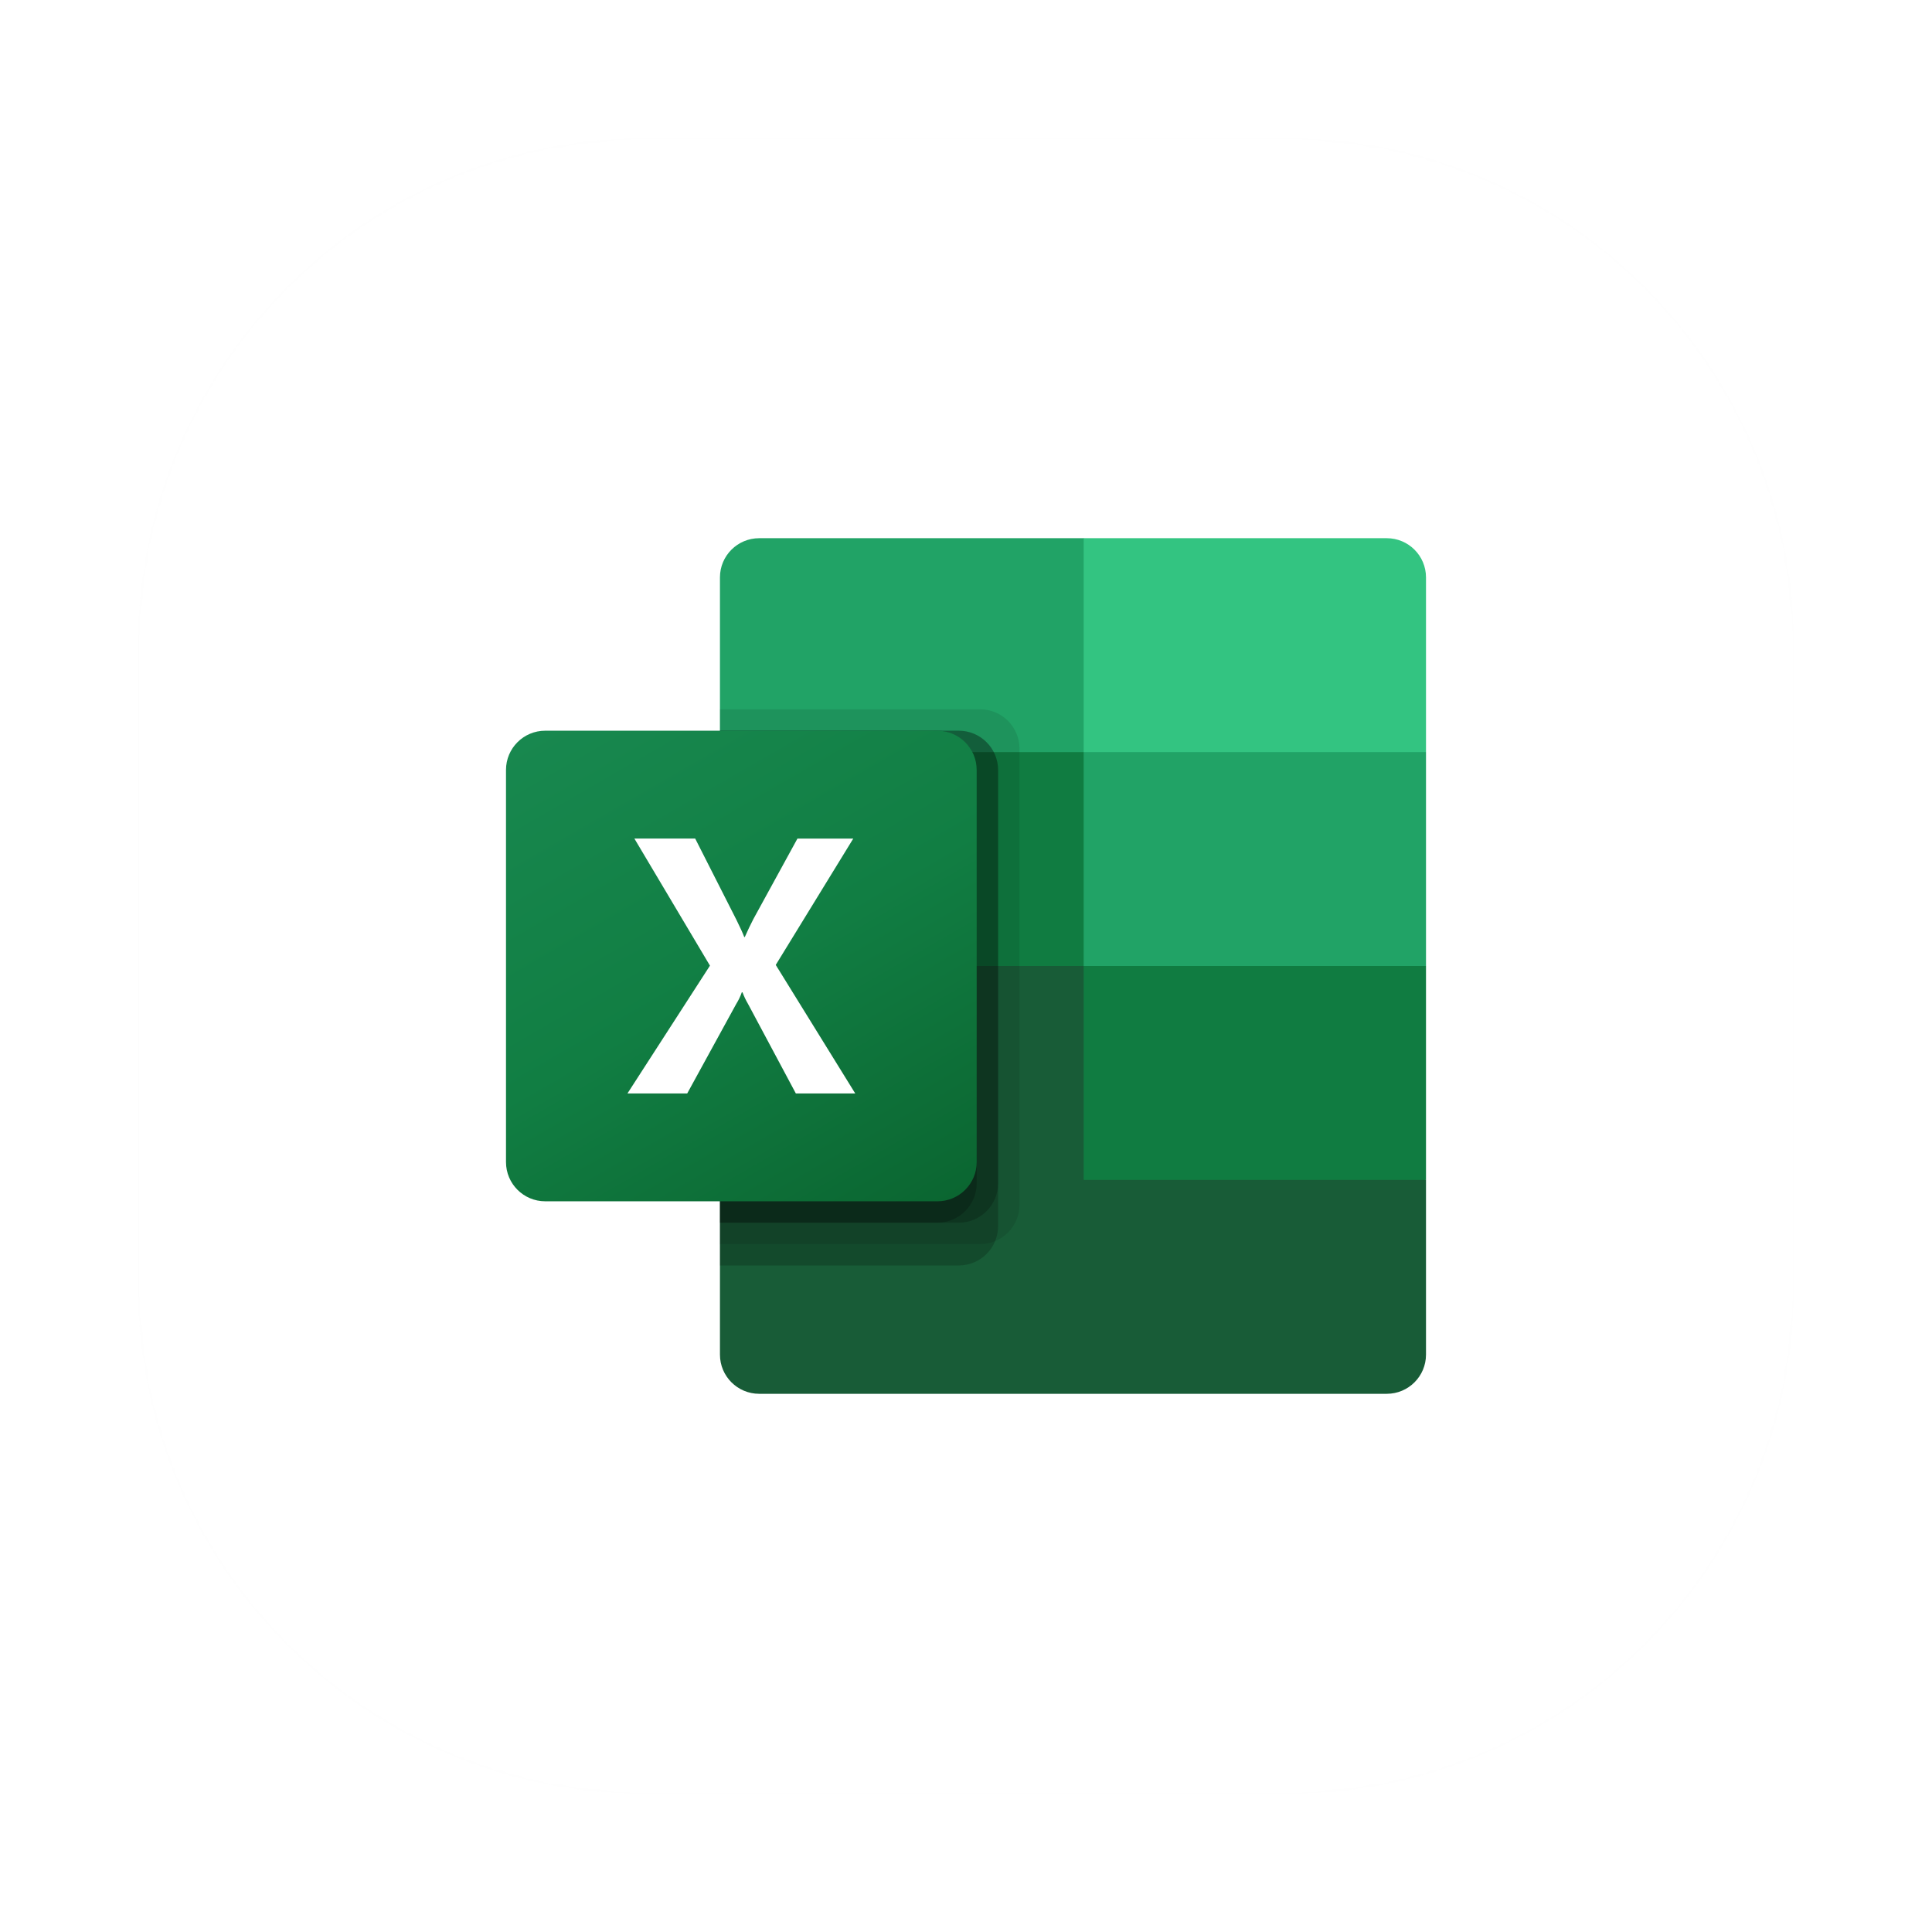
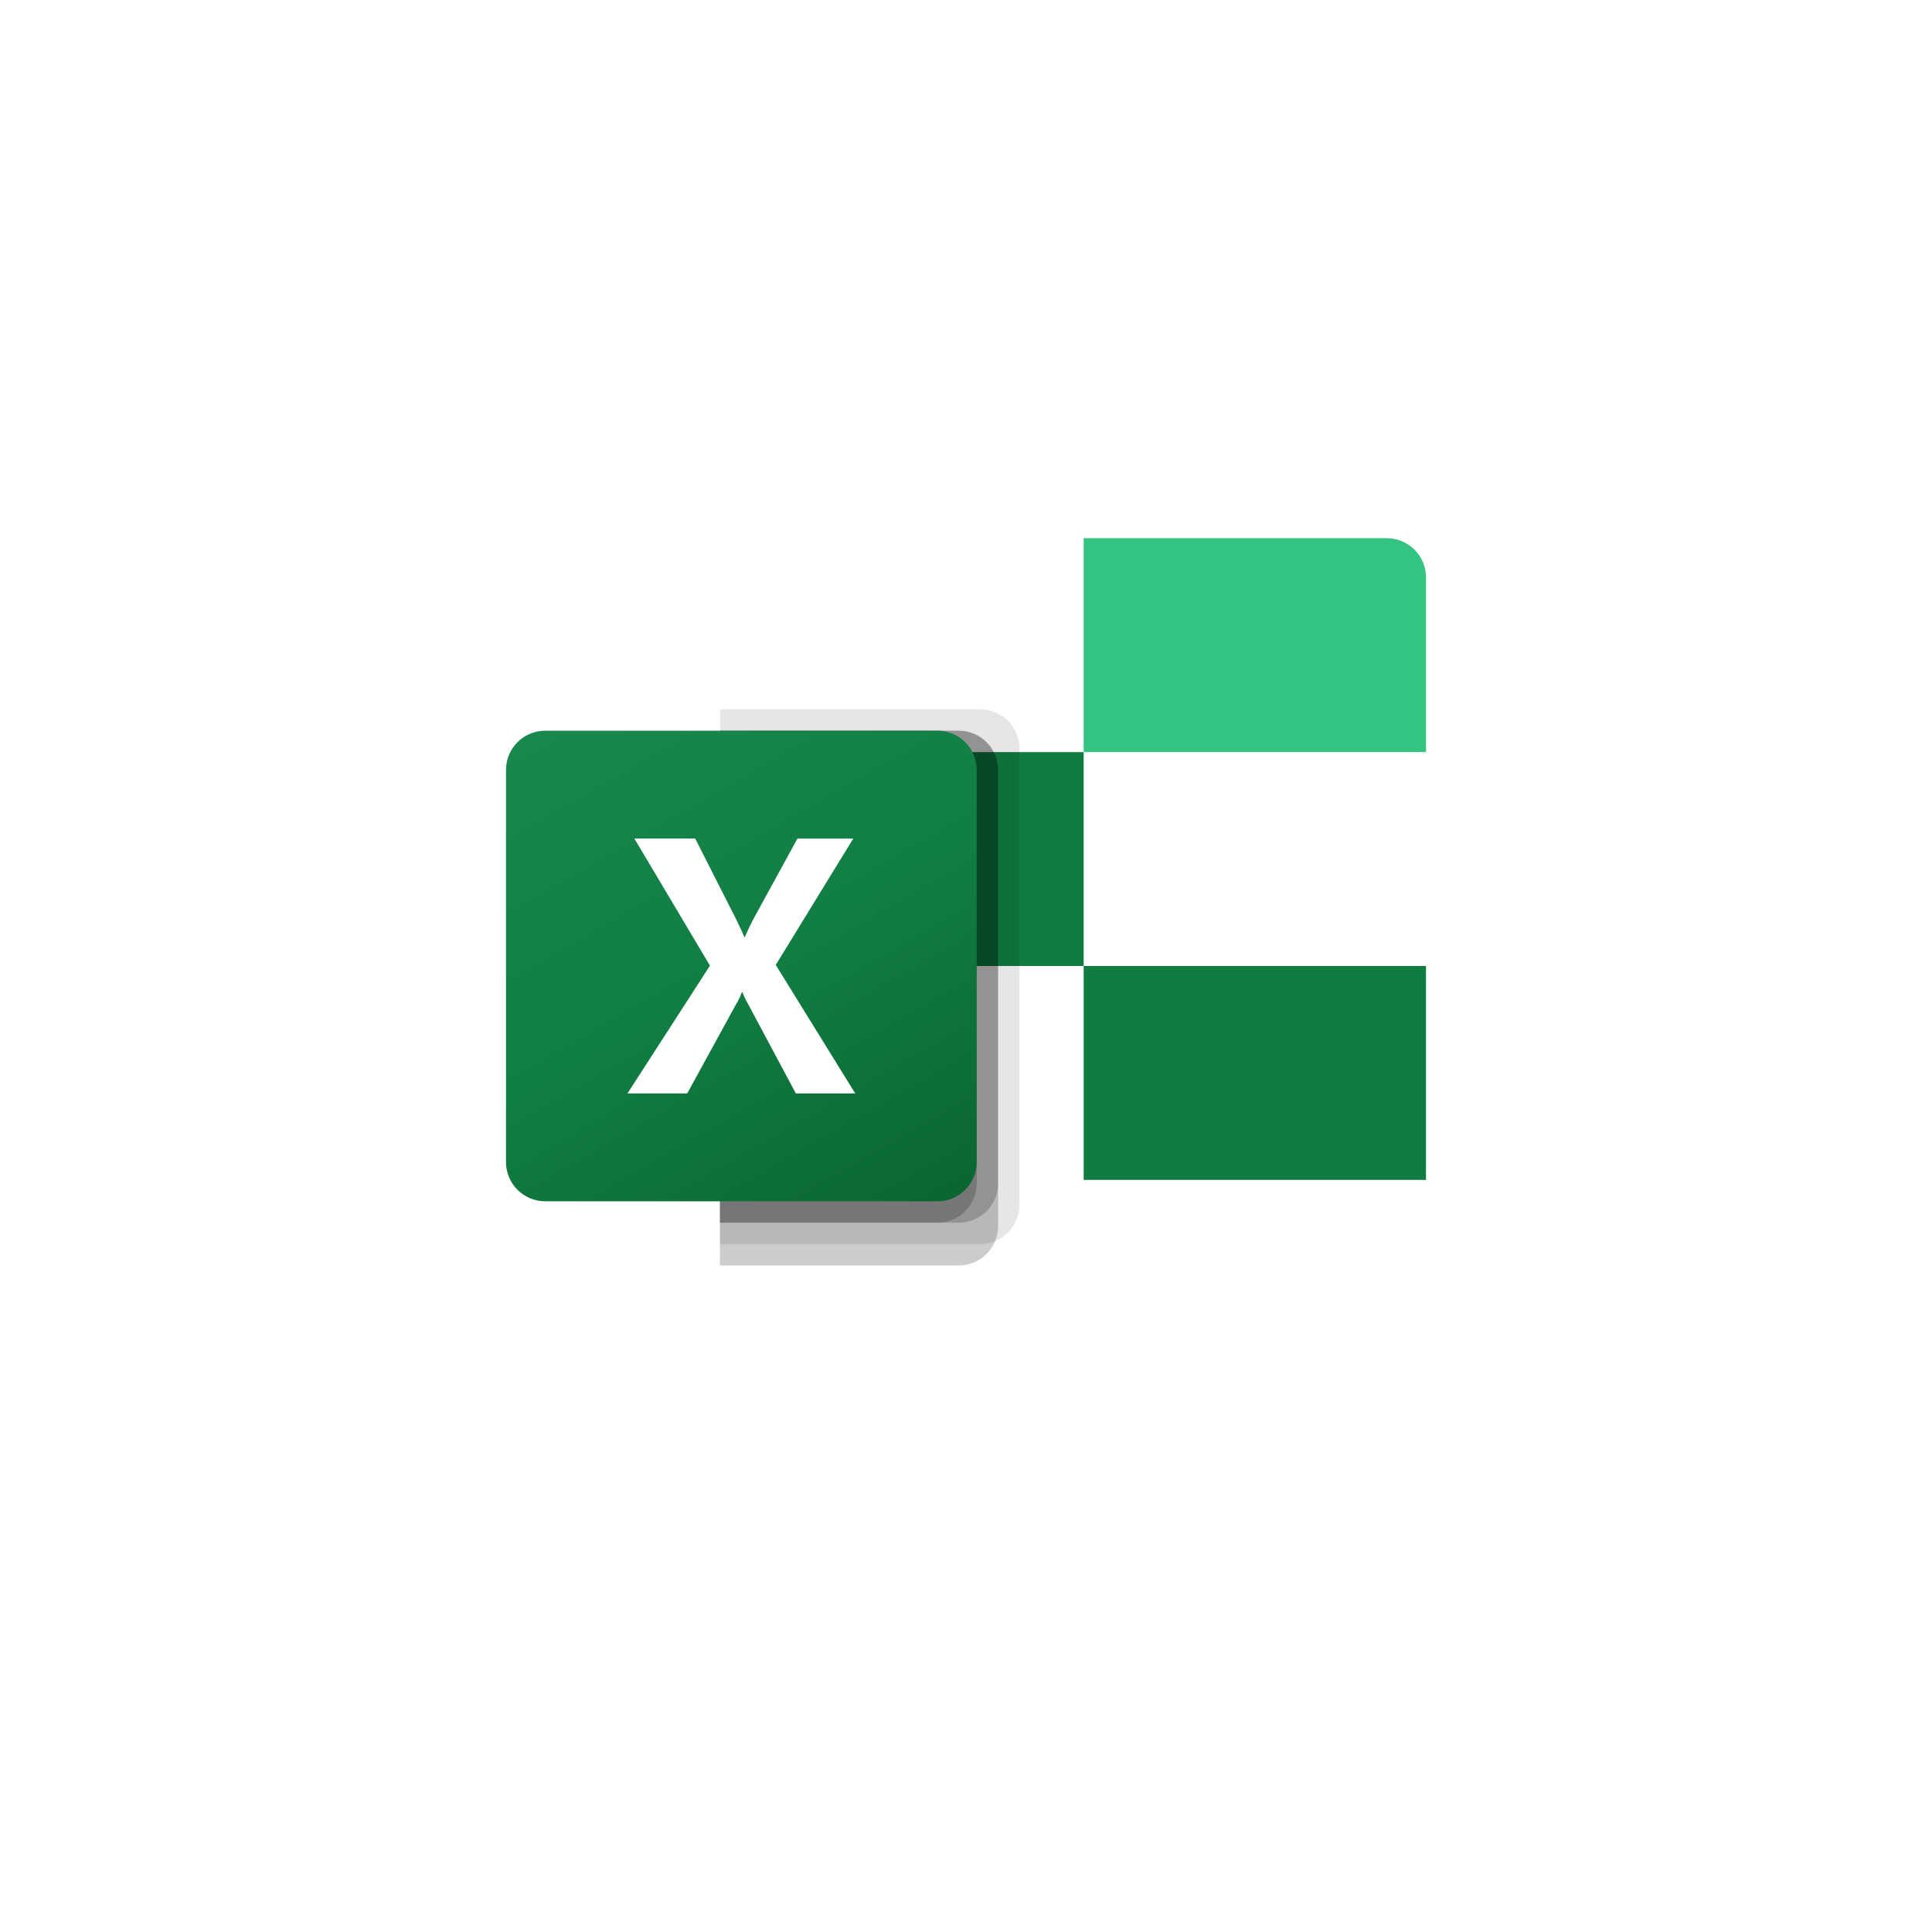
<svg xmlns="http://www.w3.org/2000/svg" width="420" height="420" viewBox="0 0 420 420" fill="none">
  <g filter="url(#filter0_d_1_249)">
-     <path fill-rule="evenodd" clip-rule="evenodd" d="M140.526 30H279.474C340.516 30 390 79.484 390 140.526V279.474C390 340.516 340.516 390 279.474 390H140.526C79.484 390 30 340.516 30 279.474V140.526C30 79.484 79.484 30 140.526 30Z" fill="black" fill-opacity="0.01" />
-   </g>
+     </g>
  <mask id="mask0_1_249" style="mask-type:alpha" maskUnits="userSpaceOnUse" x="30" y="30" width="360" height="360">
    <path fill-rule="evenodd" clip-rule="evenodd" d="M140.526 30H279.474C340.516 30 390 79.484 390 140.526V279.474C390 340.516 340.516 390 279.474 390H140.526C79.484 390 30 340.516 30 279.474V140.526C30 79.484 79.484 30 140.526 30Z" fill="white" />
  </mask>
  <g mask="url(#mask0_1_249)">
    <rect x="30.245" y="30" width="360" height="360" fill="white" />
-     <path d="M235.581 205.35L156.512 191.4V294.477C156.512 299.184 160.329 303 165.037 303H301.475C306.183 303 310 299.184 310 294.477V256.5L235.581 205.35Z" fill="#185C37" />
-     <path d="M235.581 117H165.037C160.329 117 156.512 120.816 156.512 125.523V163.5L235.581 210L277.442 223.95L310 210V163.5L235.581 117Z" fill="#21A366" />
    <path d="M156.512 163.5H235.581V210H156.512V163.5Z" fill="#107C41" />
    <path opacity="0.1" d="M213.102 154.2H156.512V270.45H213.102C217.805 270.435 221.613 266.628 221.628 261.927V162.723C221.613 158.022 217.805 154.215 213.102 154.2Z" fill="black" />
    <path opacity="0.2" d="M208.451 158.85H156.512V275.1H208.451C213.153 275.085 216.962 271.278 216.977 266.577V167.373C216.962 162.672 213.153 158.865 208.451 158.85Z" fill="black" />
    <path opacity="0.2" d="M208.451 158.85H156.512V265.8H208.451C213.153 265.785 216.962 261.978 216.977 257.277V167.373C216.962 162.672 213.153 158.865 208.451 158.85Z" fill="black" />
    <path opacity="0.2" d="M203.8 158.85H156.512V265.8H203.8C208.502 265.785 212.31 261.978 212.326 257.277V167.373C212.31 162.672 208.502 158.865 203.8 158.85Z" fill="black" />
    <path d="M118.526 158.85H203.8C208.508 158.85 212.325 162.666 212.325 167.373V252.626C212.325 257.334 208.508 261.15 203.8 261.15H118.526C113.817 261.15 110 257.334 110 252.627V167.373C110 162.666 113.817 158.85 118.526 158.85Z" fill="url(#paint0_linear_1_249)" />
    <path d="M136.404 237.705L154.339 209.921L137.907 182.291H151.125L160.093 199.961C160.921 201.639 161.488 202.885 161.795 203.708H161.911C162.5 202.369 163.121 201.069 163.772 199.807L173.358 182.3H185.493L168.641 209.768L185.921 237.705H173.009L162.651 218.31C162.163 217.484 161.749 216.618 161.414 215.72H161.26C160.957 216.599 160.554 217.442 160.06 218.231L149.395 237.705H136.404Z" fill="white" />
    <path d="M301.474 117H235.581V163.5H310V125.523C310 120.816 306.183 117 301.474 117Z" fill="#33C481" />
    <path d="M235.581 210H310V256.5H235.581V210Z" fill="#107C41" />
  </g>
  <defs>
    <filter id="filter0_d_1_249" x="0" y="0" width="420" height="420" filterUnits="userSpaceOnUse" color-interpolation-filters="sRGB">
      <feFlood flood-opacity="0" result="BackgroundImageFix" />
      <feColorMatrix in="SourceAlpha" type="matrix" values="0 0 0 0 0 0 0 0 0 0 0 0 0 0 0 0 0 0 127 0" result="hardAlpha" />
      <feOffset />
      <feGaussianBlur stdDeviation="15" />
      <feColorMatrix type="matrix" values="0 0 0 0 0 0 0 0 0 0 0 0 0 0 0 0 0 0 0.072 0" />
      <feBlend mode="normal" in2="BackgroundImageFix" result="effect1_dropShadow_1_249" />
      <feBlend mode="normal" in="SourceGraphic" in2="effect1_dropShadow_1_249" result="shape" />
    </filter>
    <linearGradient id="paint0_linear_1_249" x1="69.951" y1="185.568" x2="136.7" y2="301.203" gradientUnits="userSpaceOnUse">
      <stop stop-color="#18884F" />
      <stop offset="0.5" stop-color="#117E43" />
      <stop offset="1" stop-color="#0B6631" />
    </linearGradient>
  </defs>
</svg>